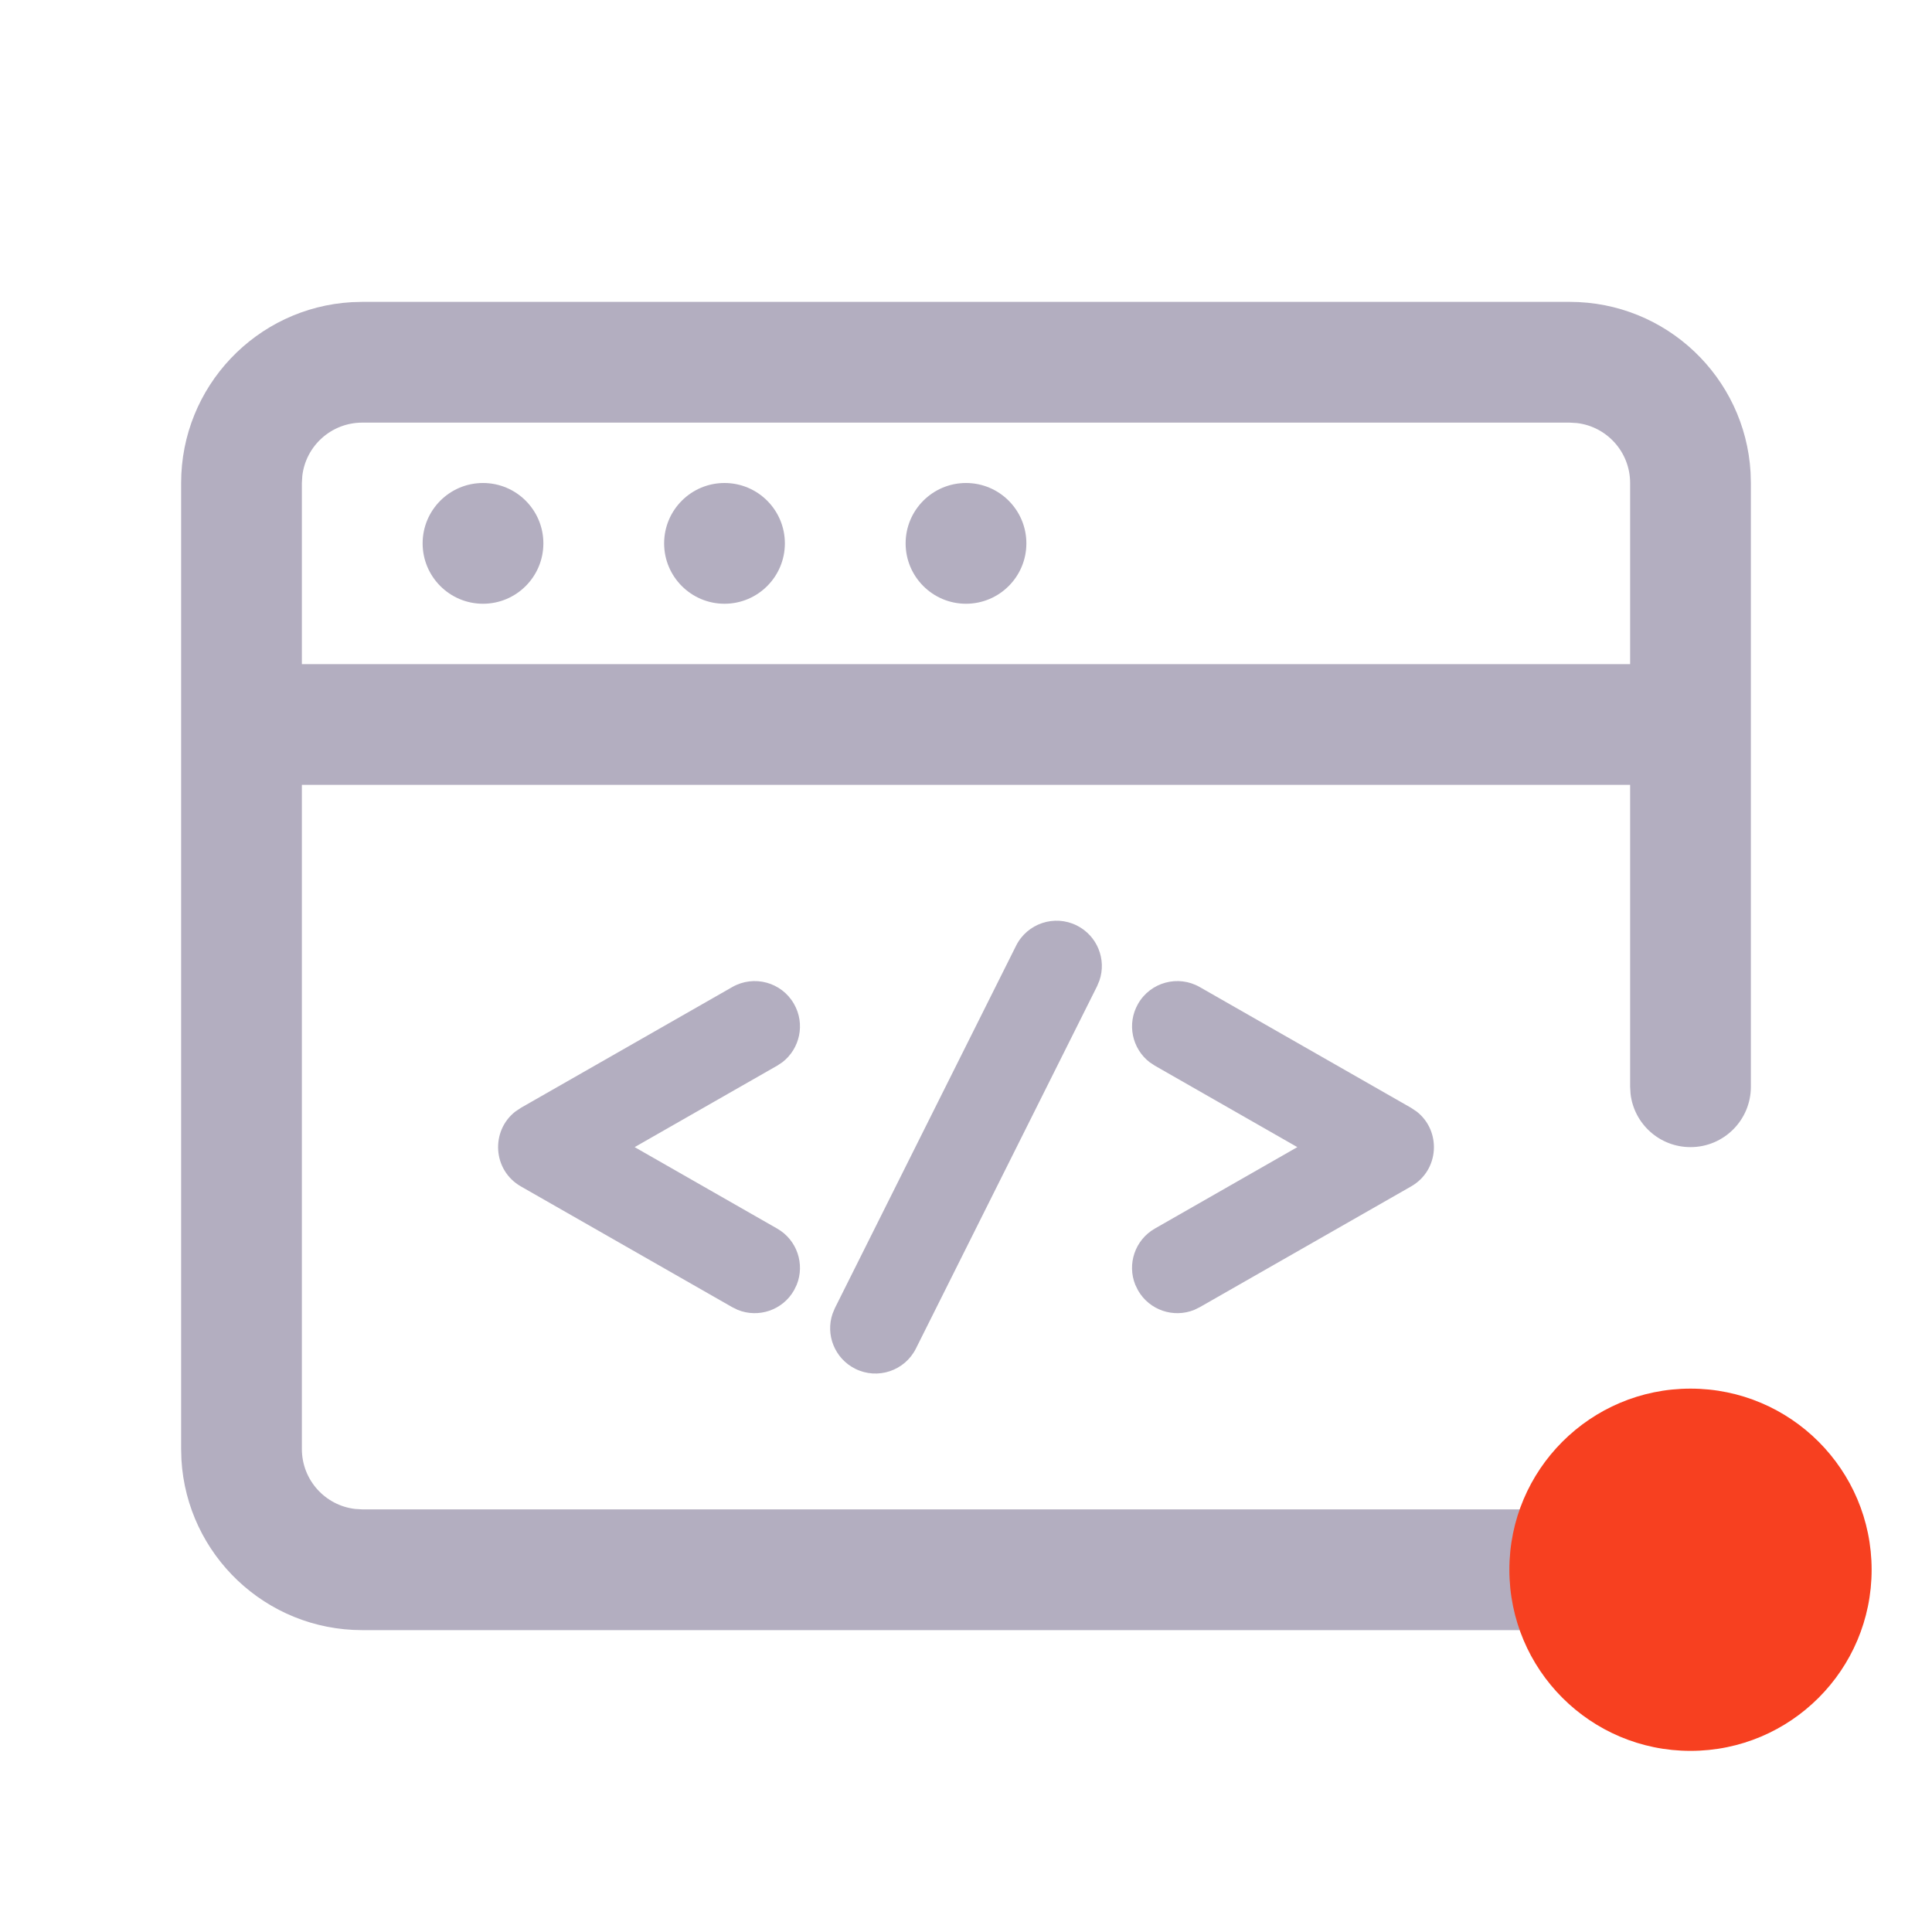
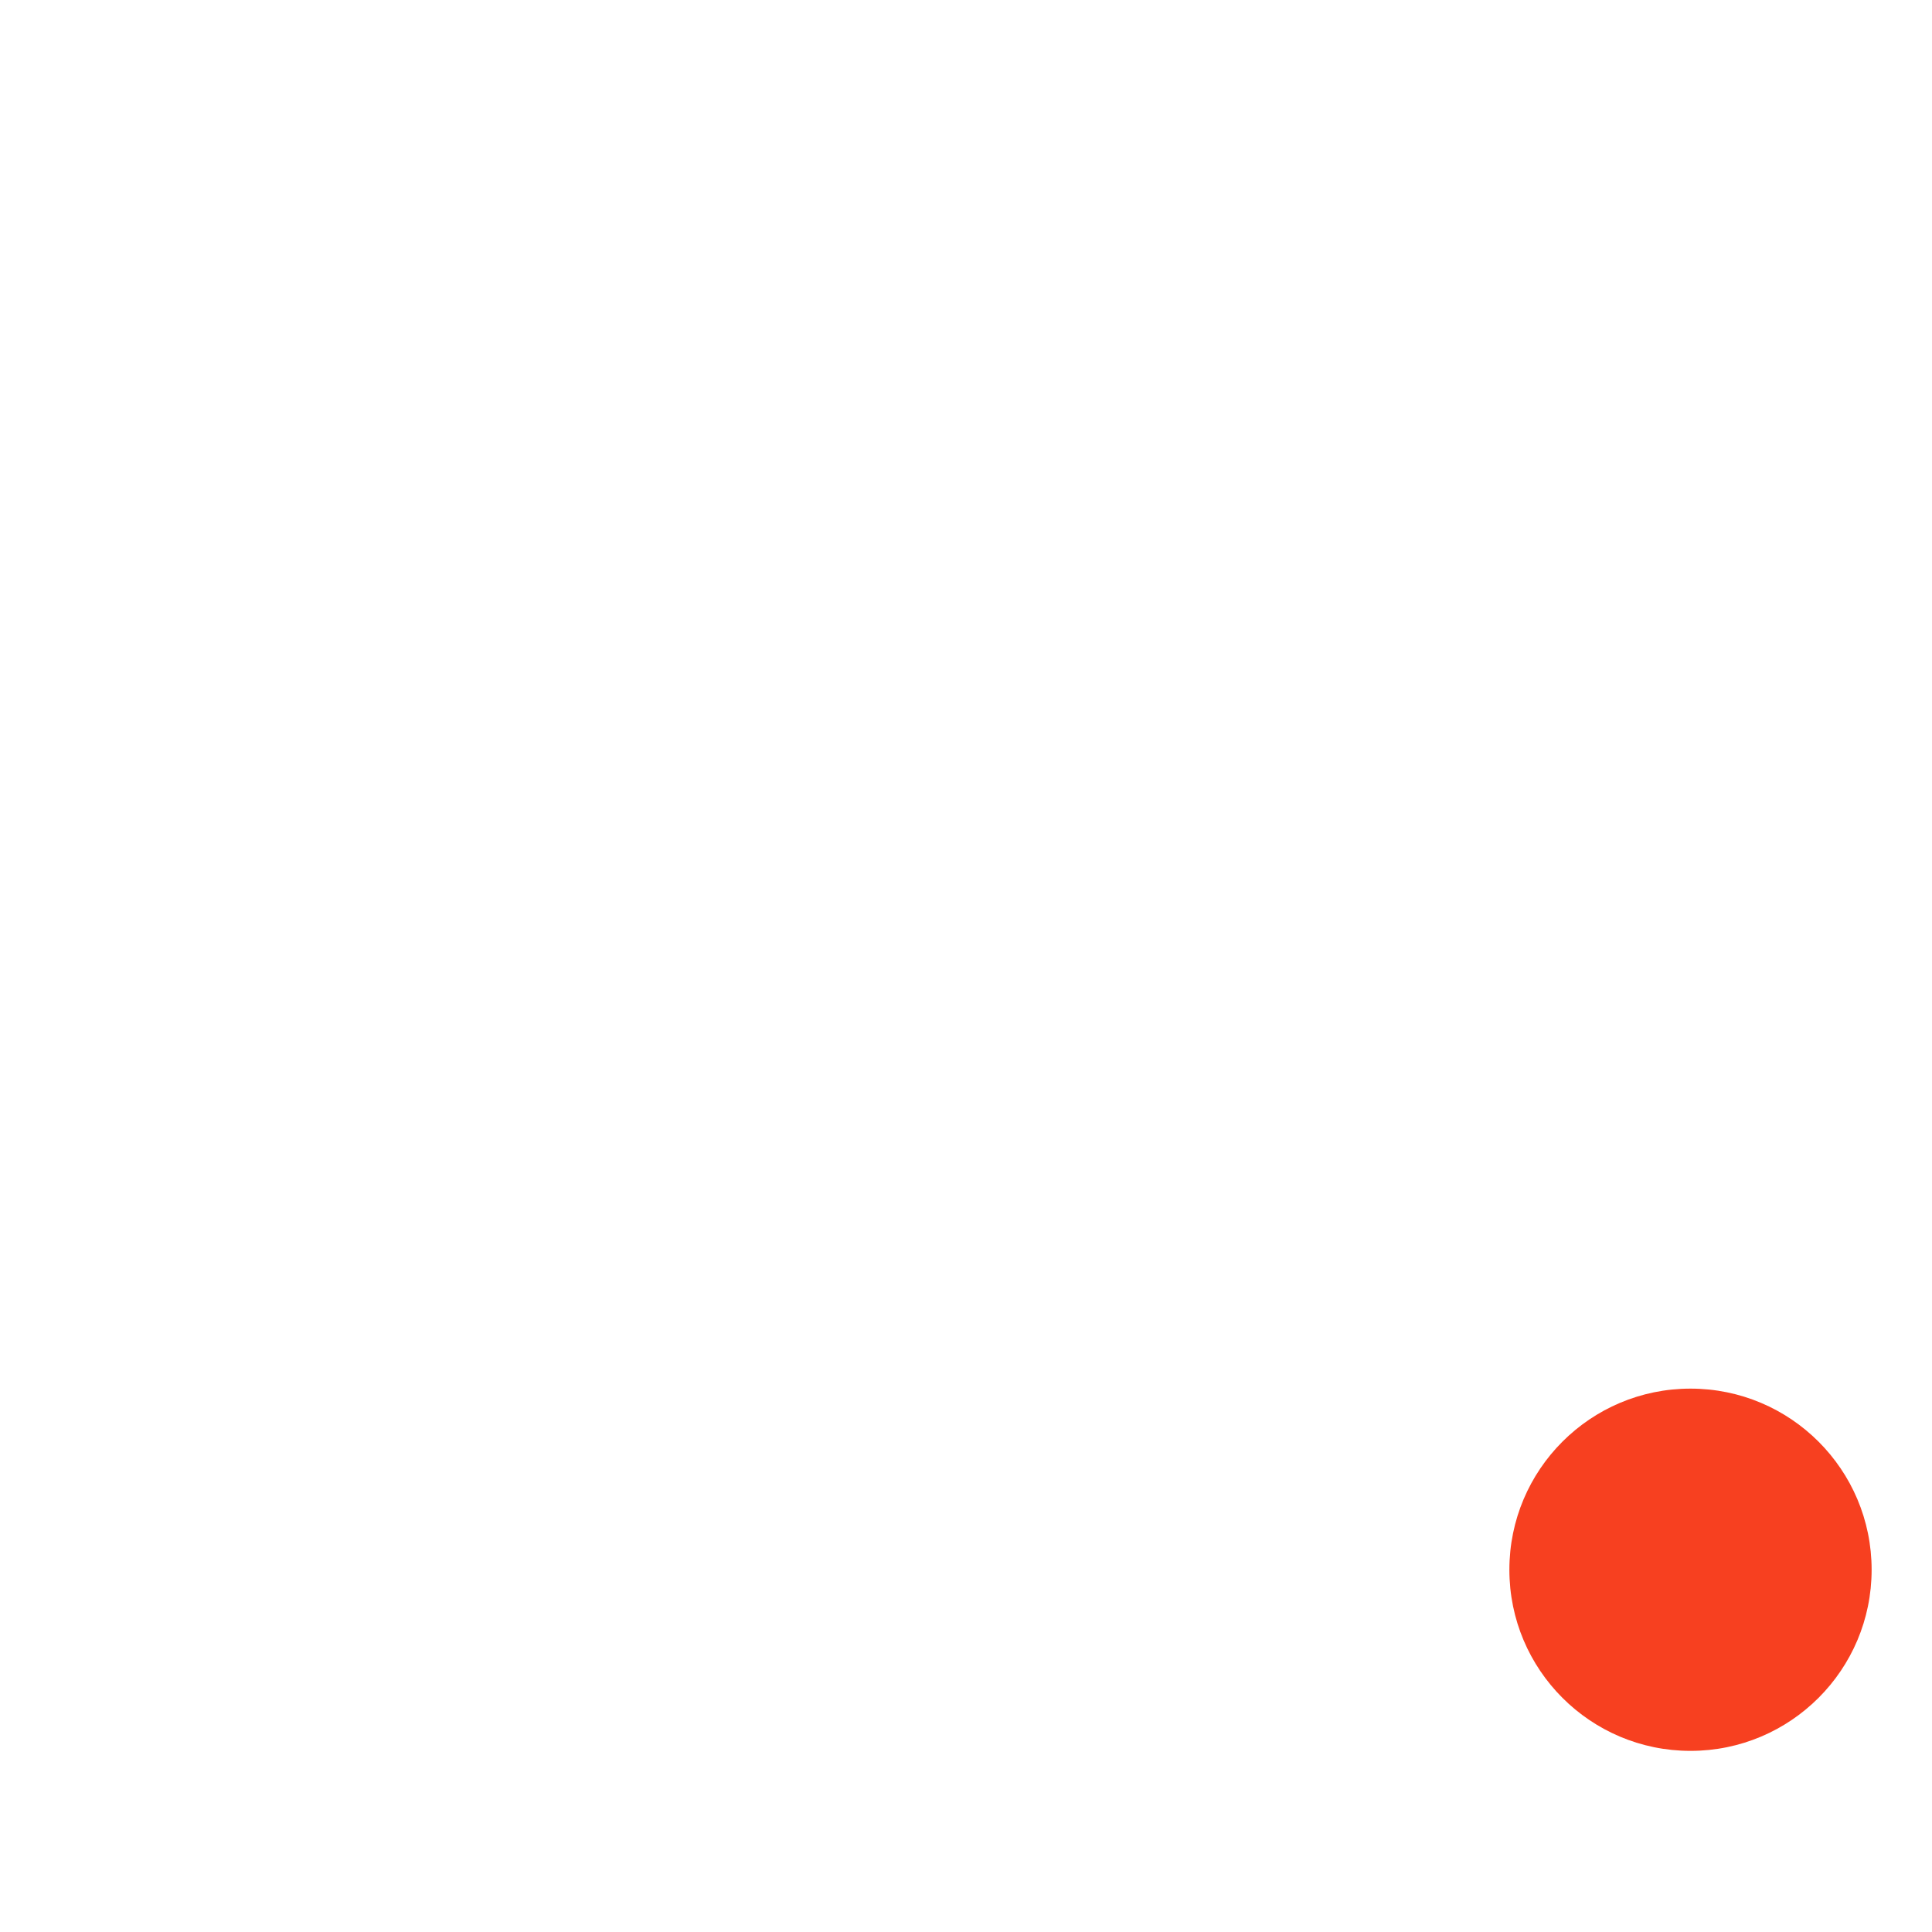
<svg xmlns="http://www.w3.org/2000/svg" width="32px" height="32px" viewBox="0 0 32 32" version="1.1">
  <title>API文档</title>
  <g id="API文档" stroke="none" stroke-width="1" fill="none" fill-rule="evenodd">
-     <path d="M26,5 C27.598,5 28.904,6.249 28.995,7.824 L29,8 L29,18 C29,18.552 28.552,19 28,19 C27.487,19 27.064,18.614 27.007,18.117 L27,18 L27,13 L5,13 L5,24 C5,24.513 5.386,24.936 5.883,24.993 L6,25 L27,25 C27.552,25 28,25.448 28,26 C28,26.513 27.614,26.936 27.117,26.993 L27,27 L6,27 C4.402,27 3.096,25.751 3.005,24.176 L3,24 L3,8 C3,6.402 4.249,5.096 5.824,5.005 L6,5 L26,5 Z M17.835,15.329 C18.175,15.499 18.33,15.892 18.21,16.241 L18.171,16.335 L15.171,22.335 C14.986,22.706 14.535,22.856 14.165,22.671 C13.825,22.501 13.67,22.108 13.79,21.759 L13.829,21.665 L16.829,15.665 C17.014,15.294 17.465,15.144 17.835,15.329 Z M13.151,16.628 C13.34,16.958 13.25,17.37 12.957,17.595 L12.872,17.651 L10.512,19 L12.872,20.349 C13.202,20.537 13.334,20.938 13.196,21.28 L13.151,21.372 C12.963,21.702 12.562,21.834 12.22,21.696 L12.128,21.651 L8.628,19.651 C8.158,19.382 8.126,18.732 8.534,18.412 L8.628,18.349 L12.128,16.349 C12.488,16.143 12.946,16.268 13.151,16.628 Z M18.849,16.628 C19.054,16.268 19.513,16.143 19.872,16.349 L19.872,16.349 L23.372,18.349 L23.466,18.412 C23.874,18.732 23.843,19.382 23.372,19.651 L23.372,19.651 L19.872,21.651 L19.78,21.696 C19.438,21.834 19.037,21.702 18.849,21.372 L18.849,21.372 L18.804,21.28 C18.666,20.938 18.798,20.537 19.128,20.349 L19.128,20.349 L21.488,19 L19.128,17.651 L19.043,17.595 C18.75,17.37 18.661,16.958 18.849,16.628 Z M26,7 L6,7 C5.487,7 5.064,7.386 5.007,7.883 L5,8 L5,11 L27,11 L27,8 C27,7.487 26.614,7.064 26.117,7.007 L26,7 Z M8,8 C8.552,8 9,8.448 9,9 C9,9.552 8.552,10 8,10 C7.448,10 7,9.552 7,9 C7,8.448 7.448,8 8,8 Z M12,8 C12.552,8 13,8.448 13,9 C13,9.552 12.552,10 12,10 C11.448,10 11,9.552 11,9 C11,8.448 11.448,8 12,8 Z M16,8 C16.552,8 17,8.448 17,9 C17,9.552 16.552,10 16,10 C15.448,10 15,9.552 15,9 C15,8.448 15.448,8 16,8 Z" id="形状结合" fill="#B3AEC0" fill-rule="nonzero" />
    <circle id="椭圆形备份-3" fill="#F74020" cx="28" cy="26" r="3" />
  </g>
</svg>